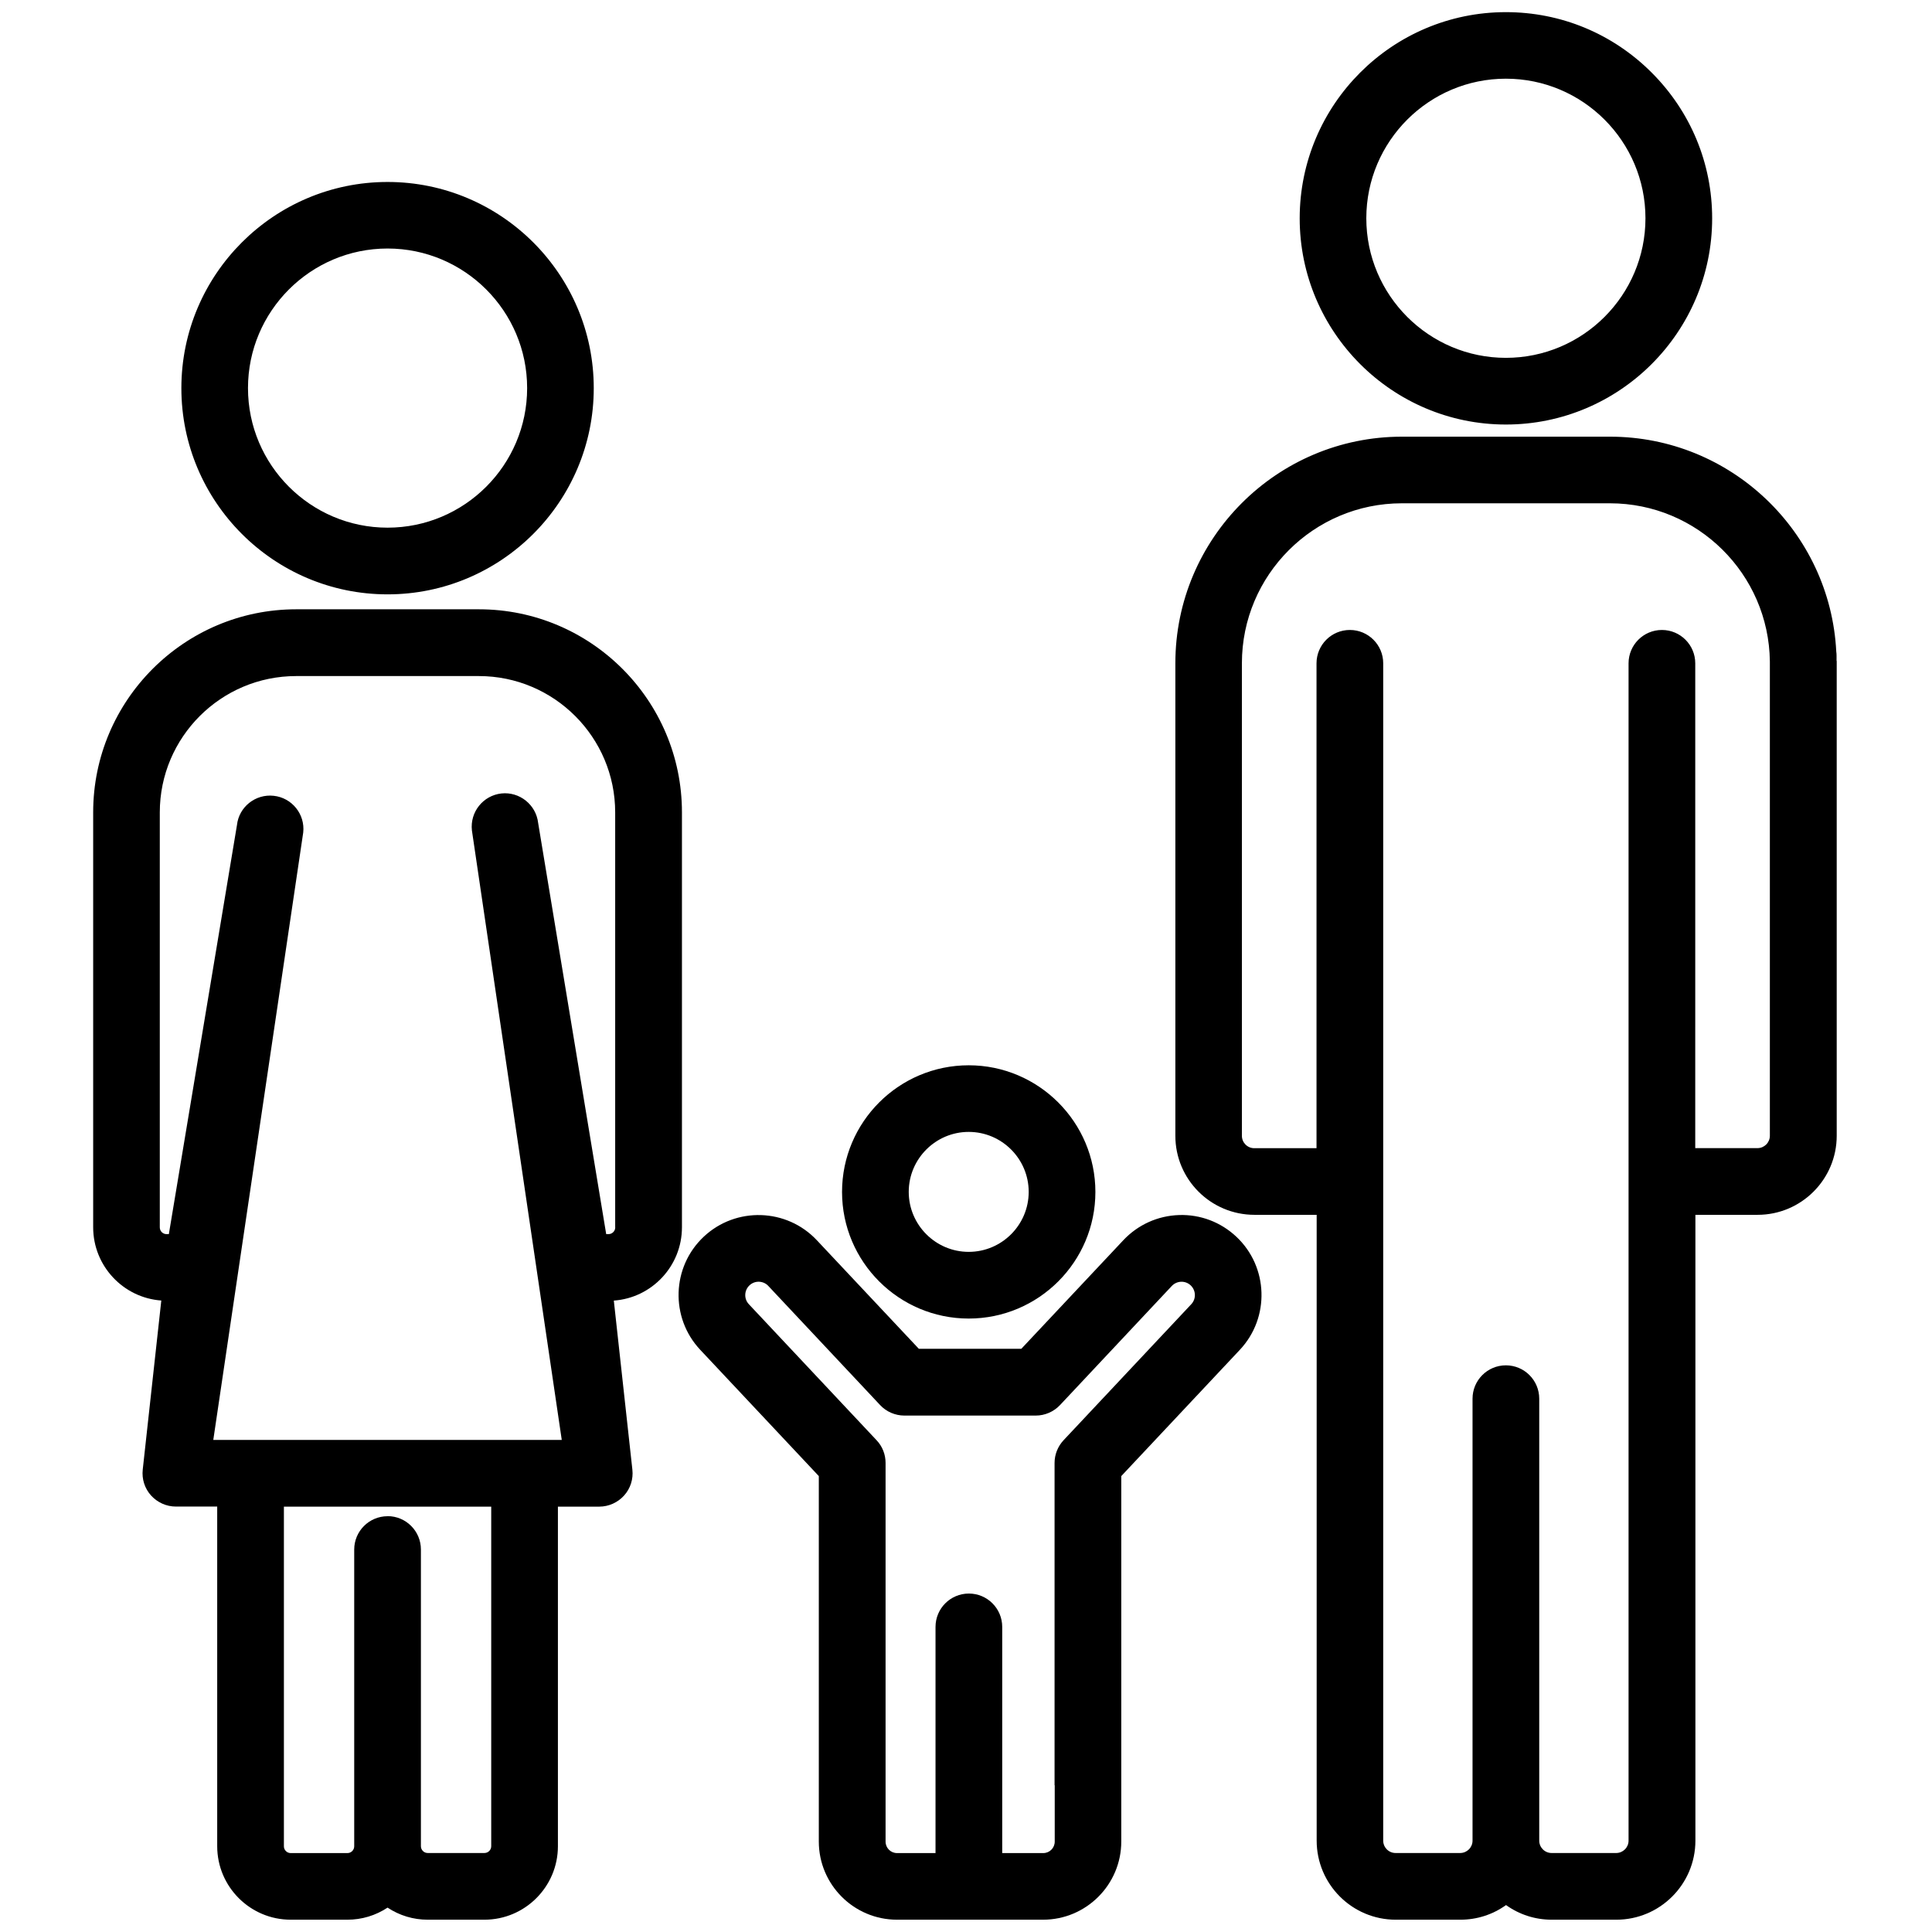
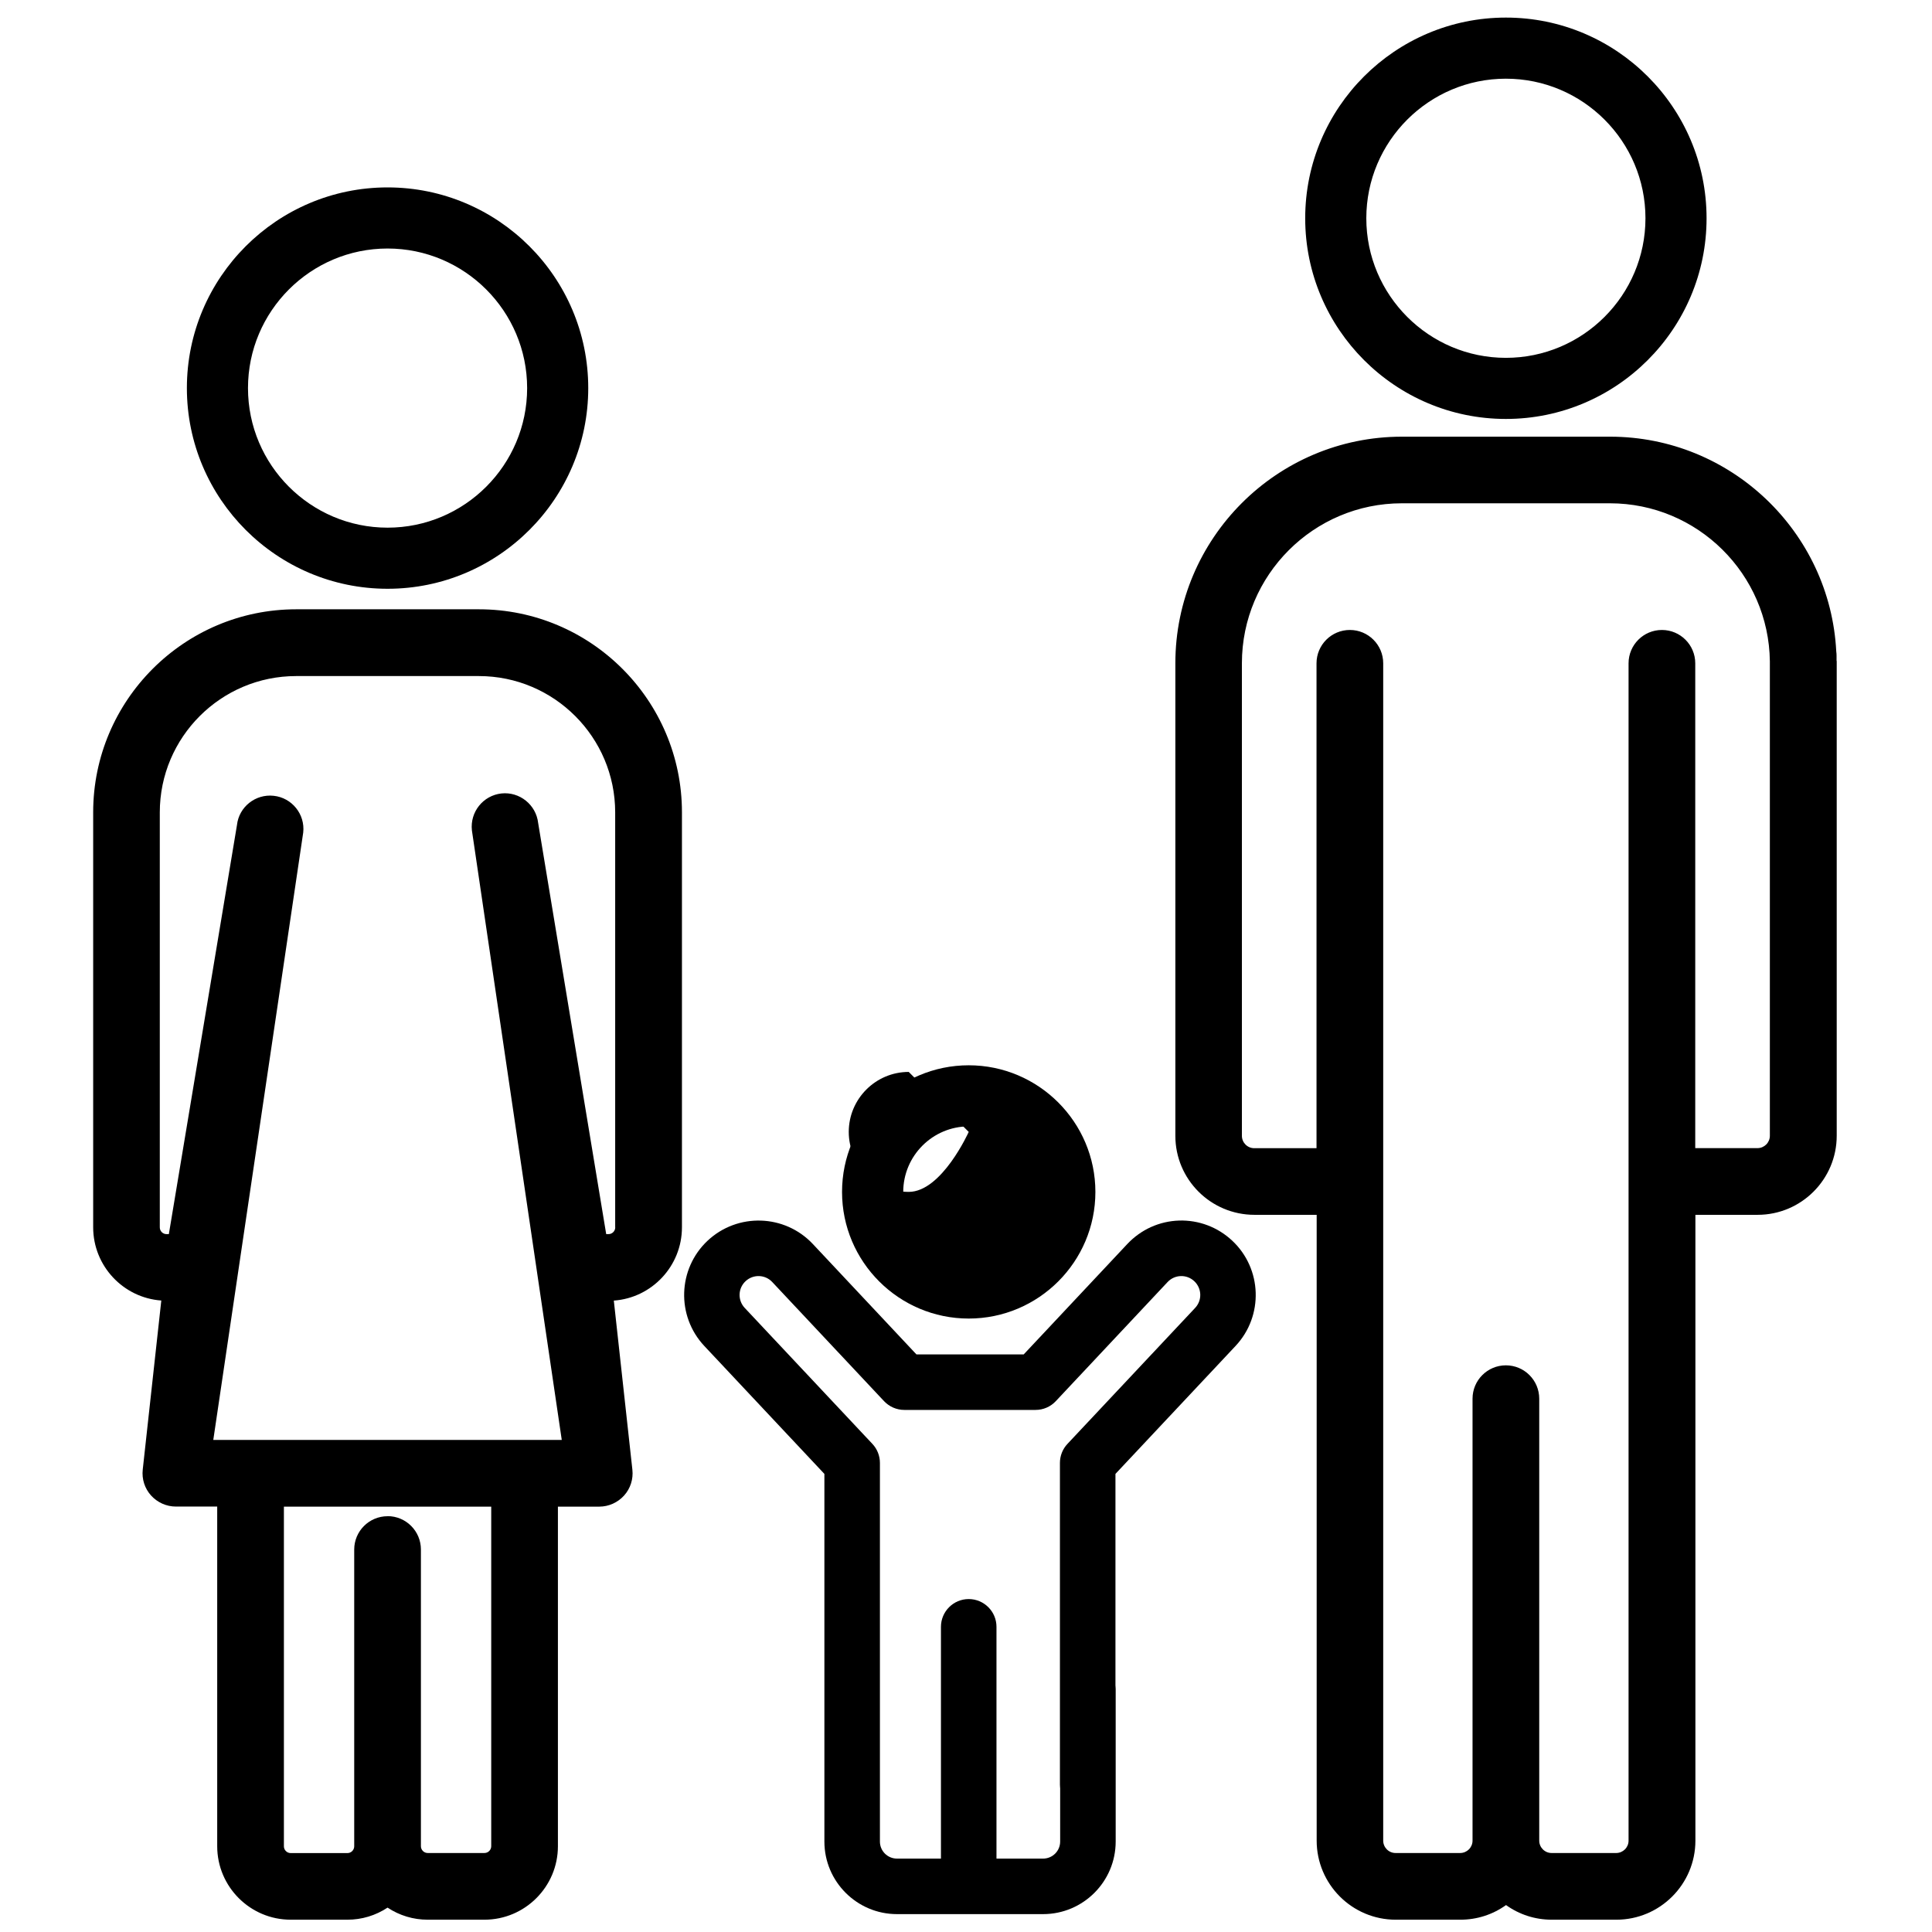
<svg xmlns="http://www.w3.org/2000/svg" id="Layer_1" data-name="Layer 1" viewBox="0 0 256.08 256.08">
  <path d="M128.4,174.03c8.85,0,16.05-7.2,16.05-16.05s-7.2-16.05-16.05-16.05-16.05,7.2-16.05,16.05c0,8.85,7.2,16.05,16.05,16.05Zm0-24.73c4.79,0,8.69,3.9,8.69,8.69s-3.9,8.68-8.69,8.68-8.68-3.9-8.68-8.68c0-4.79,3.9-8.69,8.68-8.69Z" />
  <path d="M199.6,55.53c14.67,0,26.6-11.93,26.6-26.6,0-14.67-11.93-26.6-26.6-26.6s-26.6,11.93-26.6,26.6,11.93,26.6,26.6,26.6Zm0-45.83c10.61,0,19.23,8.63,19.23,19.23s-8.63,19.23-19.23,19.23-19.23-8.63-19.23-19.23,8.63-19.23,19.23-19.23Z" />
  <path d="M242.69,87.91c0-16.16-13.14-29.3-29.3-29.3h-27.58c-16.16,0-29.3,13.14-29.3,29.3v62.64c0,5.37,4.37,9.74,9.74,9.74h8.99v83.69c0,5.37,4.37,9.74,9.74,9.74h8.56c2.29,0,4.4-.8,6.06-2.13,1.67,1.33,3.77,2.13,6.06,2.13h8.56c5.37,0,9.74-4.37,9.74-9.74v-83.69h8.99c5.37,0,9.74-4.37,9.74-9.74v-63.61c0-2.03-1.65-3.68-3.68-3.68s-3.68,1.65-3.68,3.68v63.61c0,1.31-1.07,2.38-2.38,2.38h-8.99V87.92c0-2.03-1.65-3.68-3.68-3.68s-3.68,1.65-3.68,3.68V243.97c0,1.31-1.07,2.38-2.38,2.38h-8.56c-1.31,0-2.38-1.07-2.38-2.38v-58.58c0-2.03-1.65-3.68-3.68-3.68s-3.68,1.65-3.68,3.68v58.58c0,1.31-1.07,2.38-2.38,2.38h-8.56c-1.31,0-2.38-1.07-2.38-2.38V87.92c0-2.03-1.65-3.68-3.68-3.68s-3.68,1.65-3.68,3.68v65h-8.99c-1.31,0-2.38-1.07-2.38-2.38v-62.64c0-12.09,9.84-21.93,21.93-21.93h27.58c12.09,0,21.93,9.84,21.93,21.93h7.36Z" />
  <path d="M51.37,78.04c14.67,0,26.6-11.93,26.6-26.6s-11.93-26.6-26.6-26.6-26.6,11.93-26.6,26.6c0,14.67,11.93,26.6,26.6,26.6Zm0-45.83c10.61,0,19.23,8.63,19.23,19.23s-8.63,19.23-19.23,19.23-19.23-8.63-19.23-19.23c0-10.61,8.63-19.23,19.23-19.23Z" />
  <path d="M63.48,81.5h-24.22c-14.43,0-26.18,11.74-26.18,26.18v55c0,4.96,4.04,9,9,9h.11l-2.55,23.2c-.11,1.04,.22,2.08,.92,2.86,.7,.78,1.7,1.23,2.74,1.23h6.22v45.75c0,4.96,4.04,9,9,9h7.52c1.99,0,3.83-.66,5.32-1.76,1.49,1.1,3.33,1.76,5.32,1.76h7.52c4.96,0,9-4.04,9-9v-20.33c0-2.03-1.65-3.68-3.68-3.68s-3.68,1.65-3.68,3.68v20.33c0,.9-.74,1.64-1.64,1.64h-7.52c-.9,0-1.64-.74-1.64-1.64v-39.33c0-2.03-1.65-3.68-3.68-3.68s-3.68,1.65-3.68,3.68v39.33c0,.9-.74,1.64-1.64,1.64h-7.52c-.9,0-1.64-.74-1.64-1.64v-45.75h28.95v32.14c0,2.03,1.65,3.68,3.68,3.68s3.68-1.65,3.68-3.68v-32.14h6.22c1.05,0,2.04-.45,2.74-1.23,.7-.78,1.03-1.82,.92-2.86l-2.55-23.2h.11c4.96,0,9-4.04,9-9v-55c0-14.43-11.74-26.18-26.17-26.18Zm18.81,81.17h0c0,.9-.74,1.64-1.64,1.64h-.92l-9.13-55.15c-.22-2.02-2.04-3.47-4.06-3.26-2.02,.22-3.48,2.04-3.26,4.06l12.04,81.63H27.42l12.04-81.33c.22-2.02-1.24-3.84-3.26-4.06-2.03-.22-3.84,1.24-4.06,3.26l-9.13,54.85h-.92c-.9,0-1.64-.73-1.64-1.64v-55c0-10.37,8.44-18.81,18.81-18.81h24.22c10.37,0,18.81,8.44,18.81,18.81v55h0Z" />
  <g>
    <path d="M156.31,161.78c-2.64,.08-5.08,1.19-6.89,3.11l-13.73,14.63h-14.22l-13.73-14.63c-3.73-3.97-9.98-4.16-13.95-.44-3.97,3.73-4.16,9.98-.44,13.95l15.92,16.96v48.73c0,5.31,4.32,9.62,9.62,9.62h19.37c5.31,0,9.62-4.32,9.62-9.62v-20.21c0-2.03-1.65-3.68-3.68-3.68s-3.68,1.65-3.68,3.68v20.21c0,1.25-1.01,2.26-2.26,2.26h-6.18v-30.72c0-2.03-1.65-3.68-3.68-3.68s-3.68,1.65-3.68,3.68v30.72h-5.83c-1.25,0-2.26-1.01-2.26-2.26v-50.19c0-.94-.36-1.84-1-2.52l-16.92-18.02c-.95-1.01-.9-2.6,.11-3.54,1.01-.95,2.6-.9,3.54,.11l14.82,15.79c.7,.74,1.67,1.16,2.68,1.16h17.4c1.02,0,1.99-.42,2.68-1.16l14.82-15.79c.95-1.01,2.53-1.06,3.54-.11,1.01,.95,1.06,2.53,.11,3.54l-16.92,18.02c-.64,.68-1,1.58-1,2.52v42.65c0,2.03,1.65,3.68,3.68,3.68s3.68-1.65,3.68-3.68v-41.19l15.92-16.96c3.73-3.97,3.53-10.23-.44-13.95-1.92-1.8-4.43-2.75-7.07-2.67Z" />
    <g>
-       <path d="M128.4,167.4c5.19,0,9.42-4.23,9.42-9.42s-4.23-9.42-9.42-9.42-9.42,4.23-9.42,9.42,4.23,9.42,9.42,9.42Zm0-17.37c4.38,0,7.95,3.57,7.95,7.95s-3.57,7.95-7.95,7.95-7.95-3.57-7.95-7.95,3.57-7.95,7.95-7.95Z" />
+       <path d="M128.4,167.4c5.19,0,9.42-4.23,9.42-9.42s-4.23-9.42-9.42-9.42-9.42,4.23-9.42,9.42,4.23,9.42,9.42,9.42Zm0-17.37s-3.57,7.95-7.95,7.95-7.95-3.57-7.95-7.95,3.57-7.95,7.95-7.95Z" />
      <path d="M128.4,174.77c9.26,0,16.79-7.53,16.79-16.78s-7.53-16.79-16.79-16.79-16.79,7.53-16.79,16.79c0,9.25,7.53,16.78,16.79,16.78Zm0-32.1c8.44,0,15.31,6.87,15.31,15.31s-6.87,15.31-15.31,15.31-15.31-6.87-15.31-15.31c0-8.44,6.87-15.31,15.31-15.31Z" />
      <path d="M199.6,48.9c11.01,0,19.97-8.96,19.97-19.97s-8.96-19.97-19.97-19.97-19.97,8.96-19.97,19.97,8.96,19.97,19.97,19.97Zm0-38.47c10.2,0,18.5,8.3,18.5,18.5s-8.3,18.5-18.5,18.5-18.5-8.3-18.5-18.5,8.3-18.5,18.5-18.5Z" />
-       <path d="M199.6,56.27c15.07,0,27.34-12.26,27.34-27.33,0-7.29-2.85-14.15-8.02-19.32-5.17-5.17-12.03-8.01-19.32-8.01-15.07,0-27.33,12.26-27.33,27.33s12.26,27.33,27.33,27.33Zm0-53.2c6.9,0,13.39,2.69,18.28,7.58,4.89,4.89,7.58,11.38,7.58,18.28,0,14.26-11.6,25.86-25.86,25.86s-25.86-11.6-25.86-25.86,11.6-25.86,25.86-25.86Z" />
      <path d="M243.43,87.61v-.67c0-.2-.01-.4-.04-.59-.81-15.84-13.96-28.47-29.99-28.47h-27.58c-16.56,0-30.03,13.47-30.03,30.03v62.64c0,5.78,4.7,10.47,10.48,10.47h8.25v82.95c0,5.78,4.7,10.48,10.48,10.48h8.56c2.2,0,4.28-.67,6.06-1.94,1.78,1.27,3.86,1.94,6.06,1.94h8.56c5.78,0,10.48-4.7,10.48-10.48v-82.95h8.25c5.78,0,10.48-4.7,10.48-10.48v-62.64c0-.1,0-.2,0-.3Zm-1.48-.44h-5.89v-.24c0-1.62,1.32-2.95,2.95-2.95,.79,0,1.53,.31,2.08,.86,.45,.45,.74,1.02,.83,1.64,.01,.23,.02,.45,.03,.68Zm0,63.37c0,4.97-4.04,9.01-9.01,9.01h-9.72v84.42c0,4.97-4.04,9.01-9.01,9.01h-8.56c-2.05,0-3.99-.68-5.6-1.97l-.46-.37-.46,.37c-1.61,1.29-3.55,1.97-5.6,1.97h-8.56c-4.97,0-9.01-4.04-9.01-9.01v-84.42h-9.72c-4.96,0-9.01-4.04-9.01-9v-62.64c0-15.75,12.81-28.56,28.56-28.56h27.58c14.2,0,26.01,10.42,28.2,24.01-.75-.54-1.64-.83-2.59-.83-1.3,0-2.48,.57-3.29,1.47-1.86-10.64-11.17-18.75-22.33-18.75h-27.58c-12.5,0-22.67,10.17-22.67,22.67v62.64c0,1.72,1.4,3.11,3.11,3.11h9.72V87.92c0-1.62,1.32-2.95,2.95-2.95s2.95,1.32,2.95,2.95V243.97c0,1.72,1.4,3.11,3.11,3.11h8.56c1.72,0,3.11-1.4,3.11-3.11v-58.58c0-1.63,1.32-2.95,2.95-2.95s2.95,1.32,2.95,2.95v58.58c0,1.72,1.4,3.11,3.11,3.11h8.56c1.72,0,3.11-1.4,3.11-3.11V87.92c0-1.62,1.32-2.95,2.95-2.95s2.95,1.32,2.95,2.95v65.74h9.72c1.72,0,3.11-1.4,3.11-3.11v-61.9h5.89v61.9Zm-21.67-67.04c-2.44,0-4.42,1.98-4.42,4.42V243.97c0,.91-.74,1.64-1.64,1.64h-8.56c-.91,0-1.64-.74-1.64-1.64v-58.58c0-2.44-1.98-4.42-4.42-4.42s-4.42,1.98-4.42,4.42v58.58c0,.91-.74,1.64-1.64,1.64h-8.56c-.91,0-1.64-.74-1.64-1.64V87.92c0-2.44-1.98-4.42-4.42-4.42s-4.42,1.98-4.42,4.42v64.27h-8.25c-.91,0-1.64-.74-1.64-1.64v-62.64c0-11.69,9.51-21.2,21.2-21.2h27.58c11.61,0,21.06,9.37,21.2,20.95v62.88c0,.91-.74,1.64-1.64,1.64h-8.25V87.92c0-2.44-1.98-4.42-4.42-4.42Z" />
      <path d="M51.37,71.41c11.01,0,19.97-8.96,19.97-19.97s-8.96-19.97-19.97-19.97-19.97,8.96-19.97,19.97c0,11.01,8.96,19.97,19.97,19.97Zm0-38.47c10.2,0,18.5,8.3,18.5,18.5s-8.3,18.5-18.5,18.5-18.5-8.3-18.5-18.5c0-10.2,8.3-18.5,18.5-18.5Z" />
-       <path d="M51.37,78.78c15.07,0,27.33-12.26,27.33-27.33s-12.26-27.33-27.33-27.33-27.33,12.26-27.33,27.33c0,15.07,12.26,27.33,27.33,27.33Zm0-53.2c14.26,0,25.86,11.6,25.86,25.86s-11.6,25.86-25.86,25.86-25.86-11.6-25.86-25.86c0-14.26,11.6-25.86,25.86-25.86Z" />
      <path d="M63.48,88.13h-24.22c-10.78,0-19.55,8.77-19.55,19.55v55c0,1.31,1.07,2.37,2.37,2.37h1.54l9.23-55.51c.18-1.61,1.63-2.78,3.25-2.61,1.61,.18,2.78,1.64,2.61,3.22l-12.16,82.17h49.6l-12.16-82.45c-.09-.78,.14-1.55,.63-2.17,.49-.61,1.19-1,1.97-1.09,1.62-.17,3.08,1,3.26,2.65l9.23,55.77h1.54c1.31,0,2.37-1.07,2.38-2.37v-55c0-10.78-8.77-19.55-19.55-19.55Zm18.07,74.55c0,.5-.41,.9-.9,.9h-.3l-9.02-54.5c-.27-2.41-2.46-4.17-4.87-3.91-2.42,.27-4.18,2.45-3.91,4.9l11.91,80.79H28.27l11.92-80.51c.27-2.42-1.49-4.61-3.91-4.87-2.43-.27-4.61,1.49-4.87,3.87l-9.03,54.23h-.3c-.5,0-.9-.4-.9-.9v-55c0-9.97,8.11-18.07,18.07-18.07h24.22c9.97,0,18.07,8.11,18.07,18.07v55Z" />
      <path d="M90.39,162.67v-55c0-14.84-12.07-26.91-26.91-26.91h-24.22c-14.84,0-26.91,12.07-26.91,26.91v55c0,5.13,3.99,9.35,9.03,9.71l-2.46,22.41c-.14,1.25,.26,2.5,1.1,3.43,.84,.93,2.04,1.47,3.29,1.47h5.48v45.02c0,5.37,4.37,9.74,9.74,9.74h7.52c1.9,0,3.73-.55,5.32-1.6,1.59,1.05,3.42,1.6,5.32,1.6h7.52c5.37,0,9.74-4.37,9.74-9.74v-20.33s0-.08,0-.11v-24.57h5.48c1.25,0,2.45-.54,3.29-1.47,.84-.93,1.24-2.18,1.1-3.43l-2.46-22.41c5.04-.36,9.03-4.58,9.03-9.71Zm-9.74,8.27h-.93l2.64,24.02c.09,.83-.18,1.67-.73,2.29-.56,.62-1.36,.98-2.19,.98h-6.95v22.86c-.78-.7-1.82-1.13-2.95-1.13s-2.17,.43-2.95,1.13v-22.87h-30.42v46.49c0,1.31,1.07,2.37,2.37,2.37h7.52c1.31,0,2.37-1.07,2.37-2.37v-39.33c0-1.63,1.32-2.95,2.95-2.95s2.95,1.32,2.95,2.95v39.33c0,1.31,1.07,2.37,2.38,2.37h7.52c1.31,0,2.37-1.07,2.37-2.37v-10.32c.78,.7,1.82,1.13,2.95,1.13s2.17-.43,2.95-1.13v10.32c0,4.56-3.71,8.27-8.27,8.27h-7.52c-1.76,0-3.45-.56-4.89-1.61l-.44-.32-.44,.32c-1.43,1.06-3.12,1.61-4.89,1.61h-7.52c-4.56,0-8.27-3.71-8.27-8.27v-46.49h-6.95c-.84,0-1.64-.36-2.19-.98-.56-.62-.83-1.46-.73-2.29l2.64-24.02h-.93c-4.56,0-8.27-3.71-8.27-8.26v-55c0-14.03,11.41-25.44,25.44-25.44h24.22c14.03,0,25.44,11.41,25.44,25.44v55c0,4.56-3.71,8.27-8.27,8.27Zm-8.18,53.35v6.82c0,1.62-1.32,2.95-2.95,2.95s-2.9-1.27-2.95-2.85v-6.82c0-1.62,1.32-2.95,2.95-2.95s2.9,1.27,2.95,2.85Zm-21.1-23.32c-2.44,0-4.42,1.98-4.42,4.42v39.33c0,.5-.41,.9-.9,.9h-7.52c-.5,0-.9-.41-.9-.9v-45.02h27.48v31.41s0,.08,0,.11v13.49c0,.5-.41,.9-.9,.9h-7.52c-.5,0-.9-.41-.9-.9v-39.33c0-2.44-1.98-4.42-4.42-4.42Z" />
-       <path d="M156.29,161.05h0c-2.83,.09-5.46,1.28-7.4,3.34l-13.52,14.39h-13.58l-13.52-14.39c-4-4.26-10.73-4.47-14.99-.47-4.26,4-4.47,10.73-.47,14.99l15.72,16.74v48.44c0,5.71,4.65,10.36,10.36,10.36h19.37c5.71,0,10.36-4.65,10.36-10.36v-20.21s0-.04,0-.07v-28.16l15.72-16.74c4-4.26,3.79-10.99-.47-14.99-2.06-1.93-4.75-2.96-7.59-2.87Zm6.99,16.85l-16.12,17.17v25.52c-.78-.7-1.82-1.13-2.95-1.13s-2.16,.43-2.95,1.13v-26.69c0-.75,.28-1.47,.8-2.02l16.92-18.02c1.22-1.3,1.16-3.36-.15-4.58-1.3-1.22-3.36-1.16-4.58,.14l-14.82,15.79c-.56,.59-1.34,.93-2.15,.93h-17.4c-.81,0-1.59-.34-2.15-.93l-14.82-15.79c-.59-.63-1.39-.99-2.26-1.02-.86-.03-1.69,.28-2.32,.88-1.3,1.22-1.37,3.28-.14,4.58l16.92,18.02c.51,.55,.8,1.27,.8,2.02v50.19c0,1.65,1.34,2.99,2.99,2.99h6.57v-31.45c0-1.62,1.32-2.95,2.95-2.95s2.95,1.32,2.95,2.95v31.45h6.91c1.65,0,2.99-1.34,2.99-2.99v-4.25c.78,.7,1.82,1.13,2.95,1.13s2.16-.43,2.95-1.13v4.25c0,4.9-3.99,8.89-8.89,8.89h-19.37c-4.9,0-8.89-3.99-8.89-8.89v-49.02l-16.12-17.17c-3.45-3.67-3.26-9.46,.41-12.91,1.76-1.65,4.01-2.47,6.25-2.47,2.44,0,4.87,.96,6.66,2.88l13.95,14.86h14.85l13.95-14.86c1.67-1.78,3.93-2.8,6.37-2.88,2.45-.08,4.77,.81,6.54,2.47,3.67,3.45,3.85,9.24,.41,12.91Zm-16.12,45.93v12.72c0,1.62-1.32,2.95-2.95,2.95s-2.92-1.29-2.95-2.89v-12.72c0-1.63,1.32-2.95,2.95-2.95s2.92,1.29,2.95,2.89Zm-7.36,12.79v7.48c0,.84-.68,1.52-1.52,1.52h-5.44v-29.98c0-2.44-1.98-4.42-4.42-4.42s-4.42,1.98-4.42,4.42v29.98h-5.1c-.84,0-1.52-.68-1.52-1.52v-50.19c0-1.13-.42-2.2-1.2-3.02l-16.92-18.02c-.67-.71-.63-1.83,.08-2.5,.34-.32,.8-.5,1.27-.48,.47,.02,.91,.21,1.23,.56l14.82,15.79c.83,.89,2.01,1.39,3.22,1.39h17.4c1.22,0,2.39-.51,3.22-1.39l14.82-15.79c.67-.71,1.79-.75,2.5-.08,.71,.67,.75,1.79,.08,2.5l-16.92,18.02c-.77,.82-1.2,1.9-1.2,3.02v42.65s0,.04,0,.07Z" />
    </g>
  </g>
</svg>